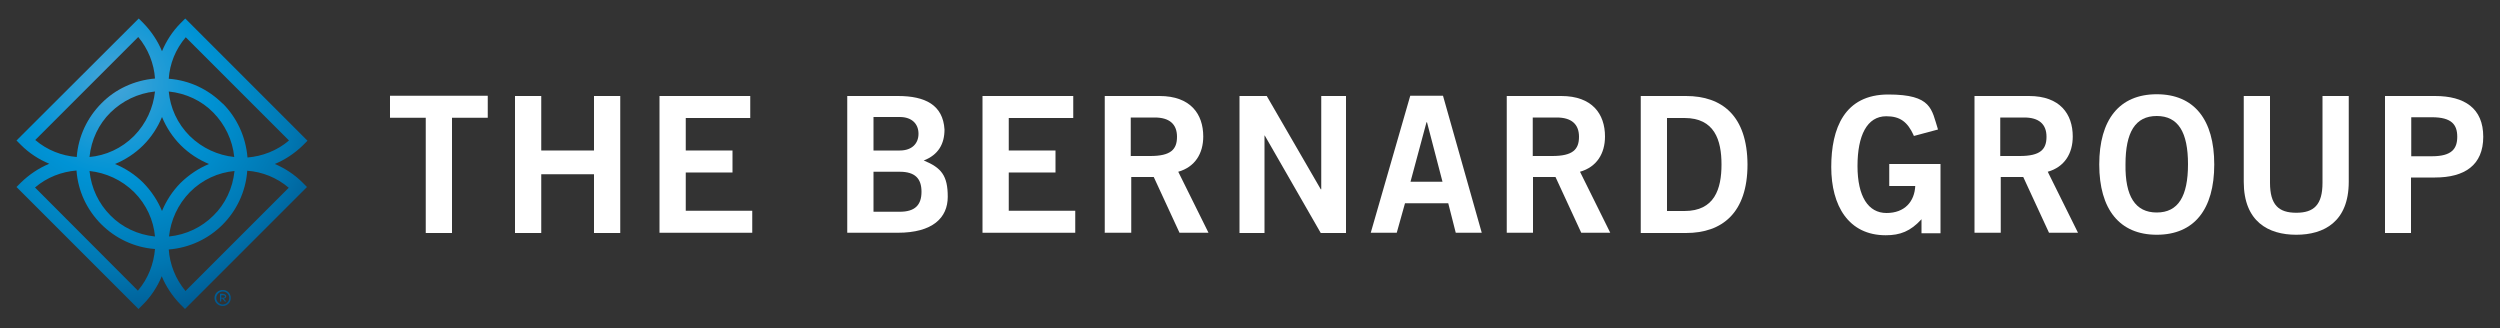
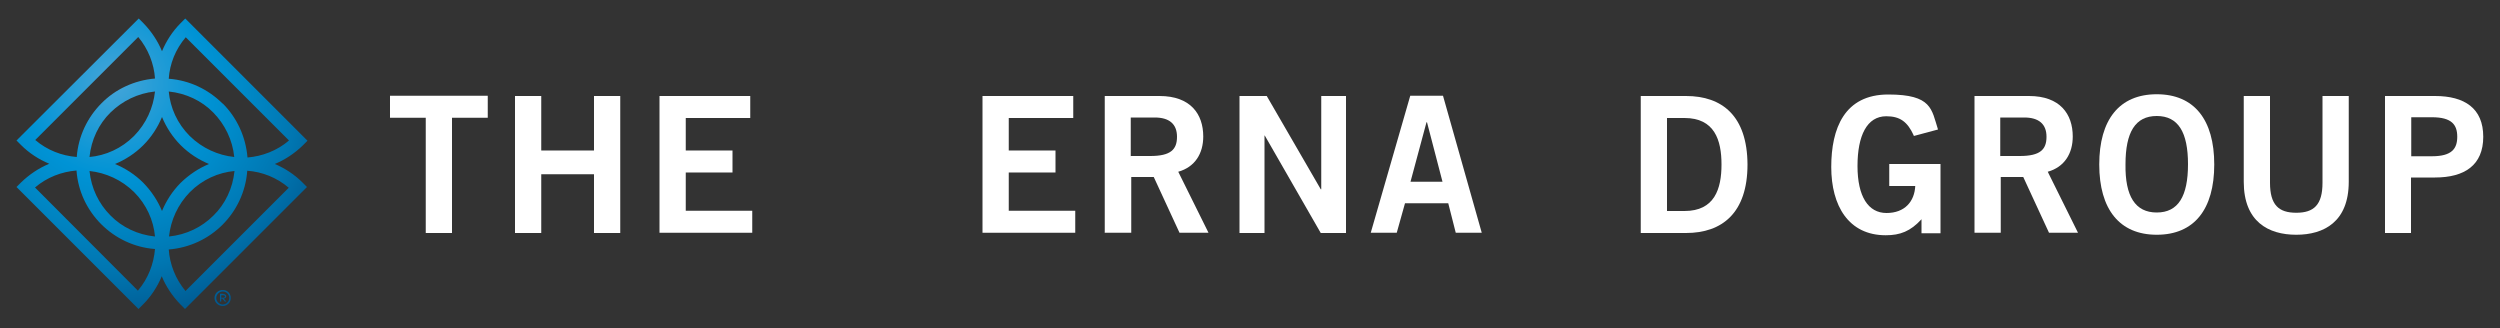
<svg xmlns="http://www.w3.org/2000/svg" id="Layer_1" version="1.1" viewBox="0 0 1000 131.2">
  <rect x="0" y="0" width="1000" height="131.2" fill="#333333" stroke="none" />
  <defs>
    <radialGradient id="radial-gradient" cx="45.4" cy="99.1" fx="45.4" fy="99.1" r="124.7" gradientTransform="translate(0 132) scale(1 -1)" gradientUnits="userSpaceOnUse">
      <stop offset="0" stop-color="#45a5d8" />
      <stop offset=".3" stop-color="#0093d5" />
      <stop offset=".4" stop-color="#008bca" />
      <stop offset=".6" stop-color="#0076b1" />
      <stop offset=".8" stop-color="#00568d" />
      <stop offset=".9" stop-color="#1f497f" />
    </radialGradient>
    <radialGradient id="radial-gradient1" cx="45.4" cy="99.1" fx="45.4" fy="99.1" r="124.7" gradientTransform="translate(0 132) scale(1 -1)" gradientUnits="userSpaceOnUse">
      <stop offset="0" stop-color="#45a5d8" />
      <stop offset=".3" stop-color="#0093d5" />
      <stop offset=".4" stop-color="#008bca" />
      <stop offset=".6" stop-color="#0076b1" />
      <stop offset=".8" stop-color="#00568d" />
      <stop offset=".9" stop-color="#1f497f" />
    </radialGradient>
  </defs>
  <g>
    <path d="M109.9,65.6c4.1-1.7,7.9-4.2,11.3-7.5l1.8-1.8L74.1,7.4l-1.8,1.8c-3.3,3.3-5.8,7.2-7.5,11.3-1.7-4.1-4.2-7.9-7.5-11.3l-1.8-1.8L6.6,56.2l1.8,1.8c3.3,3.3,7.2,5.8,11.3,7.5-4.1,1.7-7.9,4.2-11.3,7.5l-1.8,1.8,48.8,48.8,1.8-1.8c3.3-3.3,5.8-7.2,7.5-11.3,1.7,4.1,4.2,7.9,7.5,11.3l1.8,1.8,48.8-48.8-1.8-1.8c-3.3-3.3-7.2-5.8-11.3-7.5ZM83.6,65.6c-4.1,1.7-7.9,4.2-11.3,7.5-3.3,3.3-5.8,7.2-7.5,11.3-1.7-4.1-4.2-7.9-7.5-11.3-3.3-3.3-7.2-5.8-11.3-7.5,4.1-1.7,8-4.2,11.3-7.5,3.3-3.3,5.8-7.2,7.5-11.3,1.7,4.1,4.2,8,7.5,11.3,3.3,3.3,7.2,5.8,11.3,7.5ZM67.5,36.6c6.9.7,13.2,3.7,17.8,8.4s7.7,10.9,8.4,17.8c-6.5-.7-12.8-3.5-17.8-8.4-5-5-7.8-11.3-8.4-17.8ZM89,41.4c-5.6-5.6-13.2-9.3-21.5-9.9.4-6,2.7-11.8,6.8-16.6l41.3,41.3c-4.8,4.1-10.7,6.3-16.6,6.8-.7-8.4-4.3-16-9.9-21.6ZM53.6,54.4c-5,5-11.3,7.8-17.8,8.4.7-6.9,3.7-13.2,8.4-17.8s10.9-7.7,17.8-8.4c-.7,6.5-3.5,12.8-8.4,17.8ZM53.6,76.8c5,5,7.8,11.3,8.4,17.8-6.9-.7-13.2-3.7-17.8-8.4-4.7-4.7-7.7-10.9-8.4-17.8,6.5.7,12.8,3.5,17.8,8.4ZM76,76.8c5-5,11.3-7.8,17.8-8.4-.7,6.9-3.7,13.2-8.4,17.8-4.7,4.7-10.9,7.7-17.8,8.4.7-6.5,3.5-12.8,8.4-17.8ZM62.1,31.4c-8.4.7-16,4.3-21.5,9.9-5.6,5.6-9.3,13.2-9.9,21.5-6-.5-11.8-2.7-16.6-6.8L55.3,14.8c4,4.8,6.3,10.7,6.7,16.6ZM55.3,116.4L14,75c4.8-4.1,10.6-6.3,16.6-6.8.6,8.4,4.3,15.9,9.9,21.5,5.6,5.6,13.2,9.3,21.5,9.9-.5,5.9-2.7,11.8-6.8,16.6ZM67.5,99.8c8.4-.7,15.9-4.3,21.5-9.9,5.6-5.6,9.3-13.2,9.9-21.6,5.9.4,11.8,2.7,16.6,6.8l-41.3,41.3c-4-4.8-6.3-10.7-6.7-16.6Z" fill="url(#radial-gradient)" />
    <path d="M92.3,119.2c0,1.8-1.4,3.2-3.2,3.2s-3.3-1.4-3.3-3.2,1.4-3.2,3.3-3.2,3.2,1.4,3.2,3.2ZM91.7,119.2c0-1.5-1.2-2.6-2.6-2.6s-2.6,1.2-2.6,2.6,1.2,2.6,2.6,2.6,2.6-1.2,2.6-2.6ZM89.3,117.6c.7,0,1.2.4,1.2.9s-.4.9-1,.9l1,1.2h-.6l-1-1.2h-.4v1.2h-.5v-3.1s1.4,0,1.4,0ZM88.5,118.1v1h.8c.4,0,.7-.2.7-.5s-.3-.5-.7-.5c0,0-.8,0-.8,0Z" fill="url(#radial-gradient1)" />
  </g>
  <g>
    <path d="M195.1,38.3v8.8h-14.3v46.1h-10.5v-46.1h-14.3v-8.8h39.1Z" fill="#fff" />
    <path d="M206,93.2v-54.8h10.5v21.8h21.1v-21.8h10.5v54.8h-10.5v-23.5h-21.1v23.5h-10.5Z" fill="#fff" />
    <path d="M263.8,93.2v-54.8h36.3v8.8h-25.8v13h18.7v8.8h-18.7v15.3h26.6v8.8h-37.1Z" fill="#fff" />
-     <path d="M338.9,38.4h20.3c10.9,0,18,3.6,18.6,13.4,0,5.7-2.4,10.1-8.3,12.4,7.1,2.9,9.6,6.1,9.6,14.5s-6,14.4-20,14.4h-20.2v-54.8h0ZM349.4,60.2h10.5c5,0,7.5-2.9,7.5-6.7s-2.5-6.7-7.5-6.7h-10.5v13.4ZM349.4,84.7h10.5c6.1,0,8.7-2.7,8.7-8s-2.6-8-8.7-8h-10.5v15.9Z" fill="#fff" />
    <path d="M393,93.2v-54.8h36.3v8.8h-25.8v13h18.7v8.8h-18.7v15.3h26.6v8.8h-37.1Z" fill="#fff" />
    <path d="M441.9,93.2v-54.8h21.9c12.4,0,17.5,7.2,17.5,16.2,0,6.8-3.3,12.2-10,14.1l12.1,24.4h-11.6l-10.3-22.3h-9v22.3h-10.5ZM452.4,62.4h7.7c8.2,0,10.7-2.6,10.7-7.7s-3.1-7.7-8.9-7.7h-9.6v15.5Z" fill="#fff" />
    <path d="M495.8,93.2v-54.8h10.9l21.6,37.3h.2v-37.3h9.9v54.8h-10.1l-22.4-39h-.1v39h-9.9Z" fill="#fff" />
    <path d="M564.2,38.3h13l15.5,54.8h-10.4l-3-11.8h-17.3l-3.3,11.8h-10.4l15.8-54.8ZM564.3,72.7h12.7l-6.2-23.8h-.2l-6.4,23.8Z" fill="#fff" />
-     <path d="M602.7,93.2v-54.8h21.8c12.4,0,17.5,7.2,17.5,16.2,0,6.8-3.3,12.2-10,14.1l12.1,24.4h-11.6l-10.3-22.3h-9v22.3h-10.5ZM613.2,62.4h7.7c8.2,0,10.7-2.6,10.7-7.7s-3.1-7.7-8.9-7.7h-9.6v15.5Z" fill="#fff" />
    <path d="M656.3,38.4h18.1c14.5,0,24.5,8,24.6,27.4,0,19.3-10.1,27.4-24.6,27.4h-18.1v-54.8ZM666.8,84.4h7c12,0,14.8-8.8,14.8-18.6s-2.8-18.6-14.8-18.6h-7v37.2Z" fill="#fff" />
    <path d="M765.5,54.2c-2.5-5.5-5.5-7.7-11-7.7-7.7,0-11.5,7.7-11.5,19.9s4.3,18.8,11.6,18.8,11.2-4.6,11.5-10.8h-10.4v-8.8h20.5v27.7h-7.6v-5.6c-4.4,4.8-8.5,6.4-14.3,6.4-14.9,0-21.8-11.8-21.8-27.3s5.3-29,22.8-29,17.3,5.9,19.9,14l-9.7,2.6Z" fill="#fff" />
    <path d="M789.8,93.2v-54.8h21.8c12.4,0,17.5,7.2,17.5,16.2,0,6.8-3.3,12.2-10,14.1l12.1,24.4h-11.6l-10.3-22.3h-9v22.3h-10.5ZM800.2,62.4h7.7c8.2,0,10.7-2.6,10.7-7.7s-3.1-7.7-8.9-7.7h-9.6v15.5Z" fill="#fff" />
    <path d="M862.7,93.9c-14.9,0-23-10.2-23-28.1s8-28.1,23-28.1,23,10.2,23,28.1c0,17.9-8,28.1-23,28.1ZM862.7,46.4c-8.6,0-12.5,6.5-12.5,19.3-.2,12.8,3.9,19.3,12.5,19.3s12.5-6.5,12.5-19.3-3.9-19.3-12.5-19.3Z" fill="#fff" />
    <path d="M929,38.4h10.5v34.3c0,16-9.9,21.2-21,21.2s-21-5.2-21-21.2v-34.3h10.5v34.7c0,8.9,3.5,12,10.5,12s10.5-3.1,10.5-12v-34.7h0Z" fill="#fff" />
    <path d="M954,93.2v-54.8h20c11.8,0,19.3,4.9,19.3,16.3s-7.5,16.3-19.3,16.3h-9.6v22.2s-10.5,0-10.5,0ZM964.5,62.5h8.3c7.9,0,10.1-3,10.1-7.8s-2.2-7.8-10.1-7.8h-8.3v15.6Z" fill="#fff" />
  </g>
</svg>